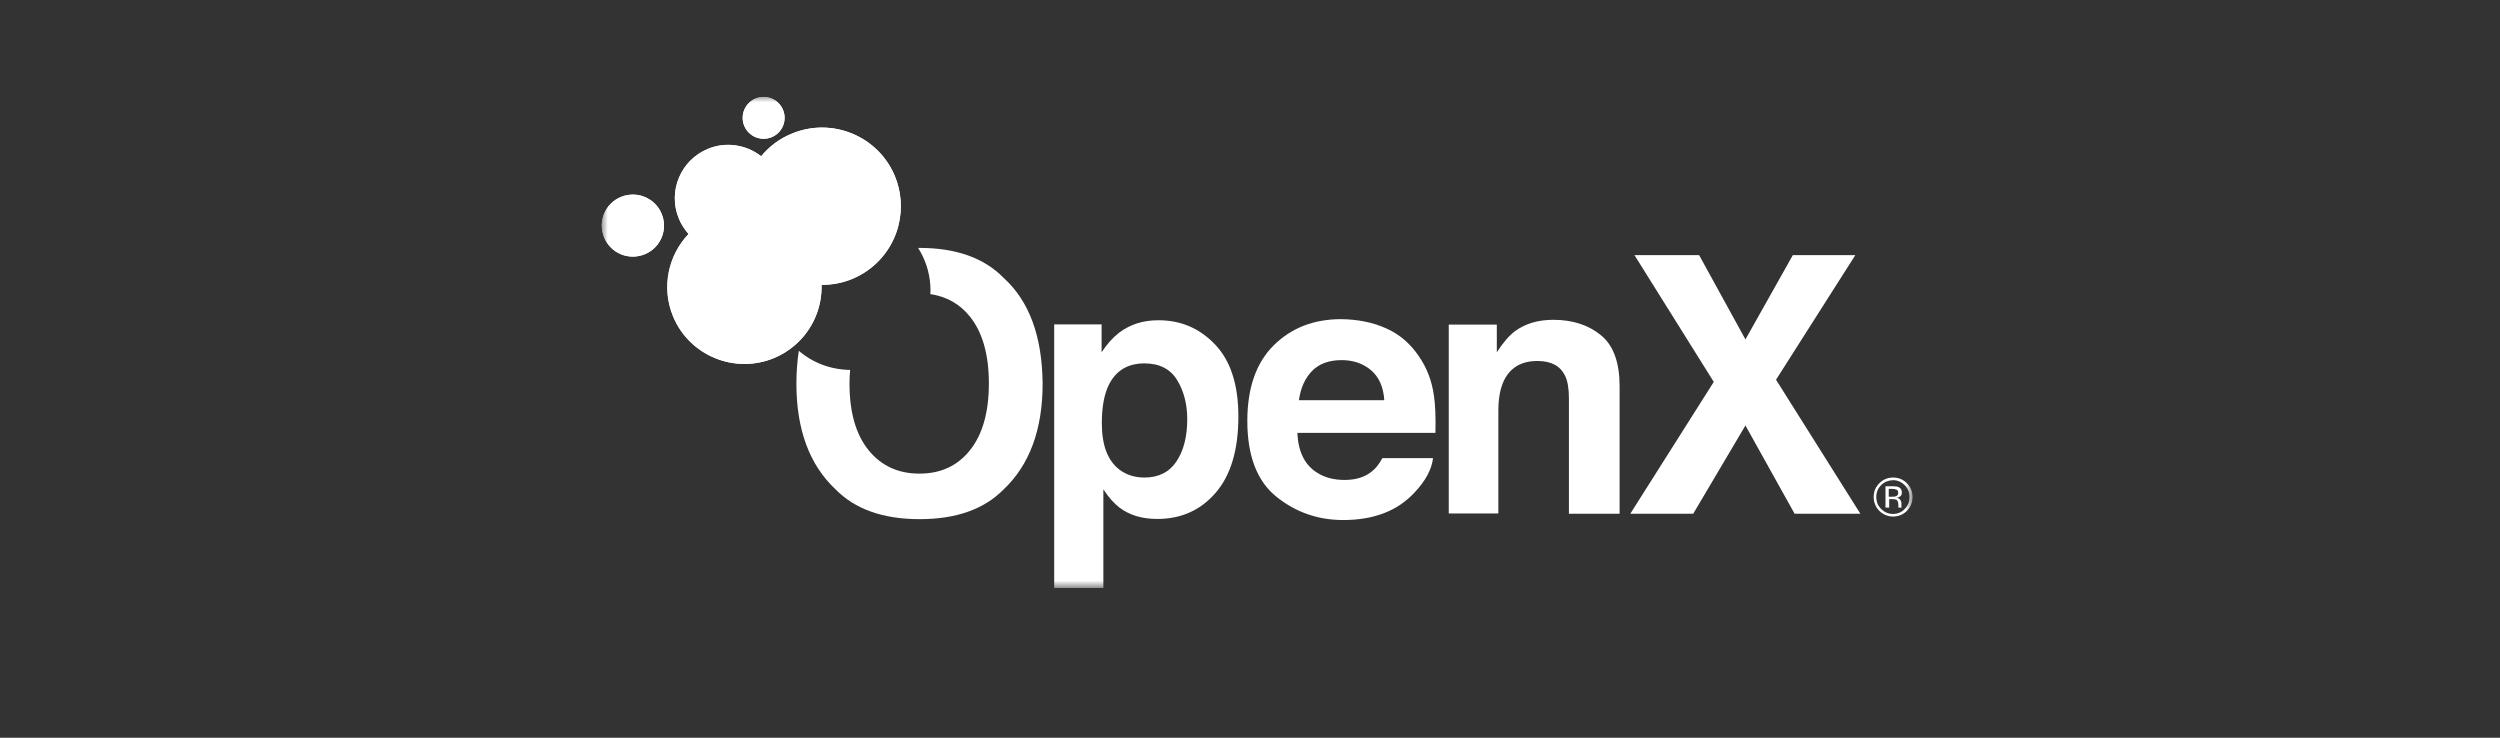
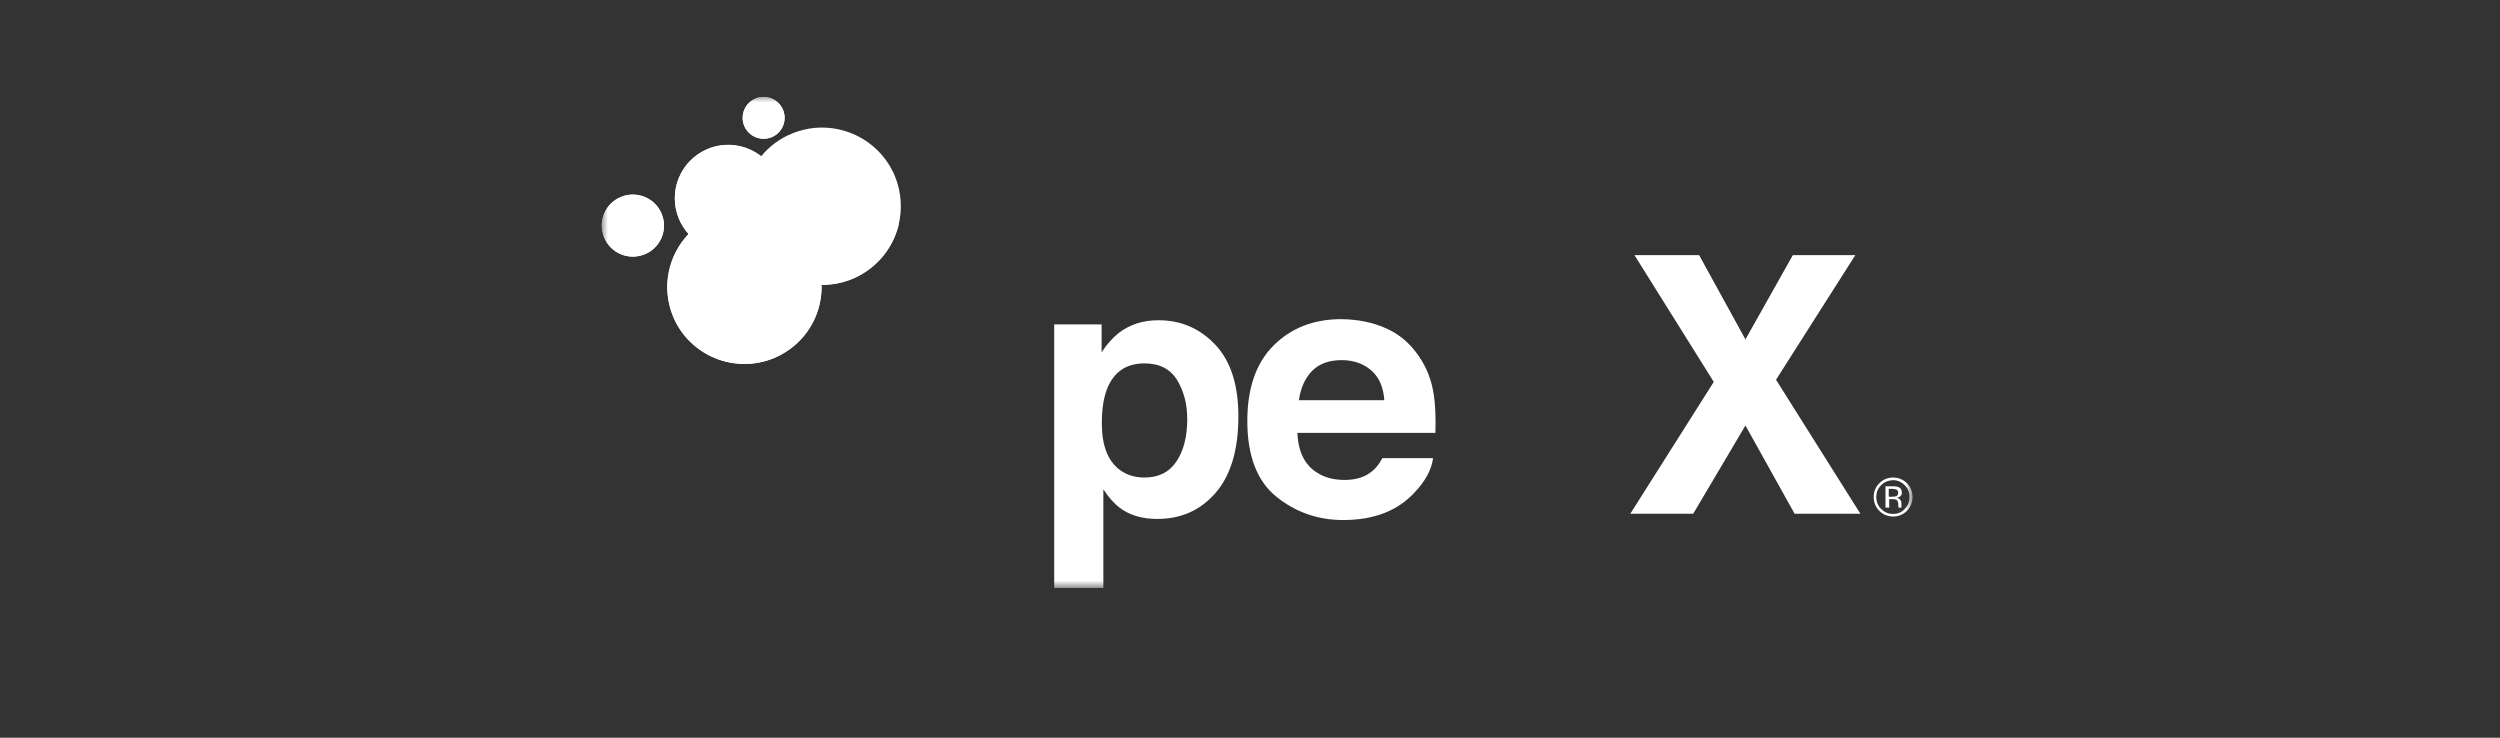
<svg xmlns="http://www.w3.org/2000/svg" width="183" height="54" viewBox="0 0 183 54" fill="none">
  <rect x="0" y="0" width="183" height="54" fill="#333333" stroke="none" />
  <mask id="mask0_464_3005" style="mask-type:luminance" maskUnits="userSpaceOnUse" x="44" y="7" width="96" height="36">
    <path d="M140 7H44V43H140V7Z" fill="white" />
  </mask>
  <g mask="url(#mask0_464_3005)">
    <path d="M55.898 10.158C56.746 10.158 57.433 9.472 57.433 8.627C57.433 7.781 56.746 7.096 55.898 7.096C55.05 7.096 54.363 7.781 54.363 8.627C54.363 9.472 55.05 10.158 55.898 10.158Z" fill="white" />
    <path d="M45.455 14.416C44.288 14.894 43.744 16.218 44.224 17.382C44.704 18.546 46.031 19.088 47.198 18.61C48.366 18.131 48.91 16.808 48.43 15.644C47.95 14.495 46.623 13.937 45.455 14.416Z" fill="white" />
    <path d="M65.509 12.901C64.294 9.966 60.919 8.563 57.977 9.775C57.065 10.142 56.298 10.732 55.722 11.434C54.651 10.604 53.163 10.333 51.82 10.891C49.821 11.72 48.861 14.001 49.693 15.995C49.869 16.425 50.125 16.808 50.413 17.127C48.925 18.69 48.414 21.034 49.277 23.155C50.461 26.026 53.771 27.397 56.65 26.217C57.241 25.978 57.753 25.643 58.201 25.26C59.464 24.16 60.184 22.533 60.136 20.859C60.888 20.859 61.639 20.731 62.375 20.428C64.15 19.694 65.365 18.179 65.781 16.457C66.053 15.309 65.989 14.065 65.509 12.901Z" fill="white" />
    <path d="M55.898 10.158C56.746 10.158 57.433 9.472 57.433 8.627C57.433 7.781 56.746 7.096 55.898 7.096C55.05 7.096 54.363 7.781 54.363 8.627C54.363 9.472 55.05 10.158 55.898 10.158Z" fill="white" />
    <path d="M45.455 14.416C44.288 14.894 43.744 16.218 44.224 17.382C44.704 18.546 46.031 19.088 47.198 18.61C48.366 18.131 48.91 16.808 48.43 15.644C47.95 14.495 46.623 13.937 45.455 14.416Z" fill="white" />
-     <path d="M55.178 17.94C55.562 18.61 56.058 19.168 56.634 19.615C56.921 18.546 57.497 17.589 58.281 16.84C57.881 16.473 57.433 16.17 56.953 15.947C56.618 16.776 56.01 17.494 55.178 17.94Z" fill="white" />
    <path d="M60.136 20.843C58.856 20.827 57.625 20.396 56.618 19.615C56.458 20.205 56.394 20.811 56.442 21.449C56.538 22.948 57.193 24.287 58.201 25.244C59.48 24.144 60.184 22.517 60.136 20.843Z" fill="white" />
    <path d="M56.442 21.449C56.394 20.811 56.474 20.205 56.618 19.615C56.042 19.168 55.546 18.61 55.162 17.94C55.034 18.004 54.922 18.068 54.779 18.116C53.211 18.753 51.468 18.307 50.397 17.127C48.91 18.69 48.382 21.034 49.261 23.155C50.445 26.026 53.755 27.397 56.634 26.217C57.209 25.978 57.737 25.643 58.185 25.26C57.209 24.287 56.538 22.948 56.442 21.449Z" fill="white" />
    <path d="M54.794 18.131C54.922 18.084 55.05 18.02 55.162 17.956C55.05 17.749 54.922 17.525 54.827 17.302C54.571 16.68 54.443 16.042 54.411 15.404C53.723 15.42 53.019 15.548 52.332 15.819C51.58 16.138 50.925 16.585 50.397 17.143C51.484 18.323 53.227 18.769 54.794 18.131Z" fill="white" />
    <path d="M55.722 11.449C54.651 10.604 53.163 10.349 51.82 10.907C49.821 11.72 48.877 14.017 49.693 16.01C49.869 16.441 50.125 16.824 50.413 17.143C50.941 16.584 51.596 16.122 52.348 15.819C53.019 15.532 53.723 15.404 54.427 15.404C54.347 13.953 54.811 12.55 55.722 11.449Z" fill="white" />
    <path d="M56.938 15.947C56.154 15.58 55.29 15.373 54.411 15.389C54.443 16.026 54.571 16.664 54.827 17.286C54.922 17.525 55.034 17.733 55.162 17.94C56.01 17.494 56.618 16.776 56.938 15.947Z" fill="white" />
    <path d="M56.922 13.028C56.65 12.374 56.234 11.848 55.722 11.449C54.811 12.55 54.347 13.953 54.427 15.388C55.306 15.373 56.17 15.58 56.953 15.947C57.305 15.038 57.321 14.001 56.922 13.028Z" fill="white" />
-     <path d="M65.509 12.901C64.294 9.966 60.919 8.563 57.977 9.775C57.065 10.142 56.298 10.732 55.722 11.434C56.234 11.832 56.666 12.374 56.922 13.012C57.321 13.985 57.305 15.022 56.938 15.931C57.417 16.154 57.865 16.457 58.281 16.824C59.24 15.931 60.488 15.357 61.895 15.261C63.35 15.165 64.71 15.612 65.781 16.425C66.053 15.309 65.989 14.065 65.509 12.901Z" fill="white" />
    <path d="M61.895 15.277C60.488 15.373 59.224 15.947 58.281 16.84C58.889 17.382 59.384 18.068 59.72 18.865C59.992 19.519 60.12 20.173 60.136 20.843C60.888 20.843 61.639 20.715 62.375 20.412C64.15 19.678 65.365 18.163 65.781 16.441C64.71 15.628 63.35 15.181 61.895 15.277Z" fill="white" />
-     <path d="M58.281 16.84C57.481 17.589 56.906 18.546 56.634 19.615C57.625 20.396 58.873 20.827 60.152 20.843C60.136 20.189 59.992 19.519 59.736 18.865C59.384 18.068 58.889 17.382 58.281 16.84Z" fill="white" />
-     <path d="M73.457 20.332C72.034 18.881 69.987 18.147 67.3 18.147C67.268 18.147 67.236 18.147 67.204 18.147C67.716 18.945 68.036 19.886 68.1 20.89C68.116 21.098 68.116 21.321 68.1 21.528C69.283 21.704 70.259 22.246 71.01 23.187C71.922 24.335 72.386 25.962 72.386 28.067C72.386 30.172 71.922 31.799 71.01 32.947C70.099 34.095 68.868 34.669 67.3 34.669C65.749 34.669 64.502 34.095 63.574 32.947C62.647 31.799 62.183 30.172 62.183 28.067C62.183 27.716 62.199 27.397 62.231 27.078C60.808 27.062 59.48 26.552 58.473 25.675C58.361 26.424 58.297 27.222 58.297 28.083C58.297 31.448 59.256 34.031 61.159 35.818C62.583 37.269 64.63 38.002 67.316 38.002C70.003 38.002 72.05 37.269 73.473 35.818C75.36 34.031 76.32 31.448 76.32 28.083C76.288 24.622 75.344 22.039 73.457 20.332Z" fill="white" />
+     <path d="M58.281 16.84C57.481 17.589 56.906 18.546 56.634 19.615C57.625 20.396 58.873 20.827 60.152 20.843C60.136 20.189 59.992 19.519 59.736 18.865Z" fill="white" />
    <path d="M88.954 25.228C90.089 26.424 90.649 28.179 90.649 30.491C90.649 32.931 90.089 34.797 88.985 36.073C87.882 37.349 86.459 37.986 84.716 37.986C83.596 37.986 82.685 37.715 81.949 37.157C81.549 36.854 81.149 36.408 80.766 35.818V43.042H77.167V23.745H80.638V25.786C81.037 25.18 81.453 24.718 81.901 24.367C82.717 23.745 83.676 23.442 84.796 23.442C86.443 23.442 87.818 24.032 88.954 25.228ZM86.171 27.828C85.675 27.014 84.876 26.6 83.772 26.6C82.445 26.6 81.533 27.222 81.037 28.466C80.782 29.119 80.654 29.965 80.654 30.985C80.654 32.596 81.085 33.728 81.949 34.382C82.461 34.765 83.069 34.956 83.772 34.956C84.796 34.956 85.579 34.574 86.107 33.792C86.635 33.011 86.906 31.974 86.906 30.682C86.906 29.598 86.667 28.657 86.171 27.828Z" fill="white" />
    <path d="M101.459 24.032C102.435 24.463 103.234 25.149 103.858 26.073C104.434 26.903 104.802 27.844 104.962 28.944C105.057 29.582 105.105 30.491 105.073 31.687H94.966C95.031 33.075 95.51 34.047 96.422 34.606C96.966 34.956 97.637 35.132 98.421 35.132C99.252 35.132 99.924 34.925 100.436 34.494C100.724 34.271 100.963 33.952 101.187 33.537H104.898C104.802 34.35 104.354 35.196 103.554 36.041C102.307 37.397 100.564 38.066 98.325 38.066C96.47 38.066 94.838 37.492 93.431 36.36C92.024 35.227 91.304 33.378 91.304 30.81C91.304 28.418 91.944 26.568 93.223 25.292C94.503 24.016 96.15 23.362 98.181 23.362C99.412 23.378 100.5 23.602 101.459 24.032ZM96.038 27.158C95.526 27.684 95.206 28.402 95.079 29.295H101.331C101.267 28.338 100.948 27.605 100.372 27.11C99.796 26.616 99.076 26.361 98.213 26.361C97.269 26.361 96.55 26.632 96.038 27.158Z" fill="white" />
-     <path d="M117.195 24.543C118.107 25.292 118.555 26.536 118.555 28.274V37.604H114.845V29.167C114.845 28.434 114.749 27.875 114.557 27.493C114.205 26.775 113.533 26.424 112.542 26.424C111.31 26.424 110.479 26.951 110.031 27.987C109.791 28.545 109.679 29.247 109.679 30.092V37.588H106.049V23.761H109.567V25.786C110.031 25.069 110.479 24.558 110.879 24.255C111.63 23.697 112.574 23.41 113.709 23.41C115.116 23.41 116.284 23.793 117.195 24.543Z" fill="white" />
    <path d="M123.944 37.604H119.338L125.448 27.955L119.642 18.674H124.376L127.766 24.846L131.237 18.674H135.81L130.005 27.796L136.178 37.604H131.364L127.766 31.145L123.944 37.604Z" fill="white" />
    <path d="M139.585 37.397C139.313 37.668 138.96 37.811 138.577 37.811C138.193 37.811 137.841 37.668 137.569 37.397C137.297 37.125 137.153 36.775 137.153 36.376C137.153 35.977 137.297 35.642 137.569 35.371C137.841 35.1 138.177 34.956 138.577 34.956C138.976 34.956 139.313 35.1 139.585 35.371C139.856 35.642 140 35.977 140 36.376C140 36.775 139.856 37.125 139.585 37.397ZM137.697 35.515C137.457 35.754 137.345 36.041 137.345 36.376C137.345 36.727 137.457 37.014 137.697 37.253C137.937 37.492 138.225 37.62 138.561 37.62C138.896 37.62 139.201 37.508 139.424 37.253C139.664 37.014 139.776 36.727 139.776 36.376C139.776 36.041 139.664 35.754 139.424 35.515C139.184 35.275 138.896 35.148 138.561 35.148C138.225 35.164 137.937 35.275 137.697 35.515ZM138.545 35.594C138.737 35.594 138.88 35.61 138.976 35.658C139.137 35.722 139.217 35.865 139.217 36.057C139.217 36.2 139.168 36.296 139.056 36.36C139.009 36.392 138.929 36.424 138.833 36.44C138.96 36.456 139.041 36.503 139.105 36.599C139.168 36.679 139.184 36.759 139.184 36.838V36.95C139.184 36.982 139.184 37.03 139.184 37.062C139.184 37.109 139.184 37.125 139.201 37.141L139.217 37.157H138.96V37.141V37.125V37.078V36.95C138.96 36.775 138.913 36.647 138.817 36.583C138.753 36.551 138.657 36.535 138.512 36.535H138.289V37.157H138.017V35.594H138.545ZM138.833 35.849C138.769 35.818 138.657 35.786 138.497 35.786H138.257V36.36H138.512C138.625 36.36 138.721 36.344 138.784 36.328C138.896 36.28 138.945 36.2 138.945 36.089C138.945 35.961 138.913 35.881 138.833 35.849Z" fill="white" />
  </g>
</svg>